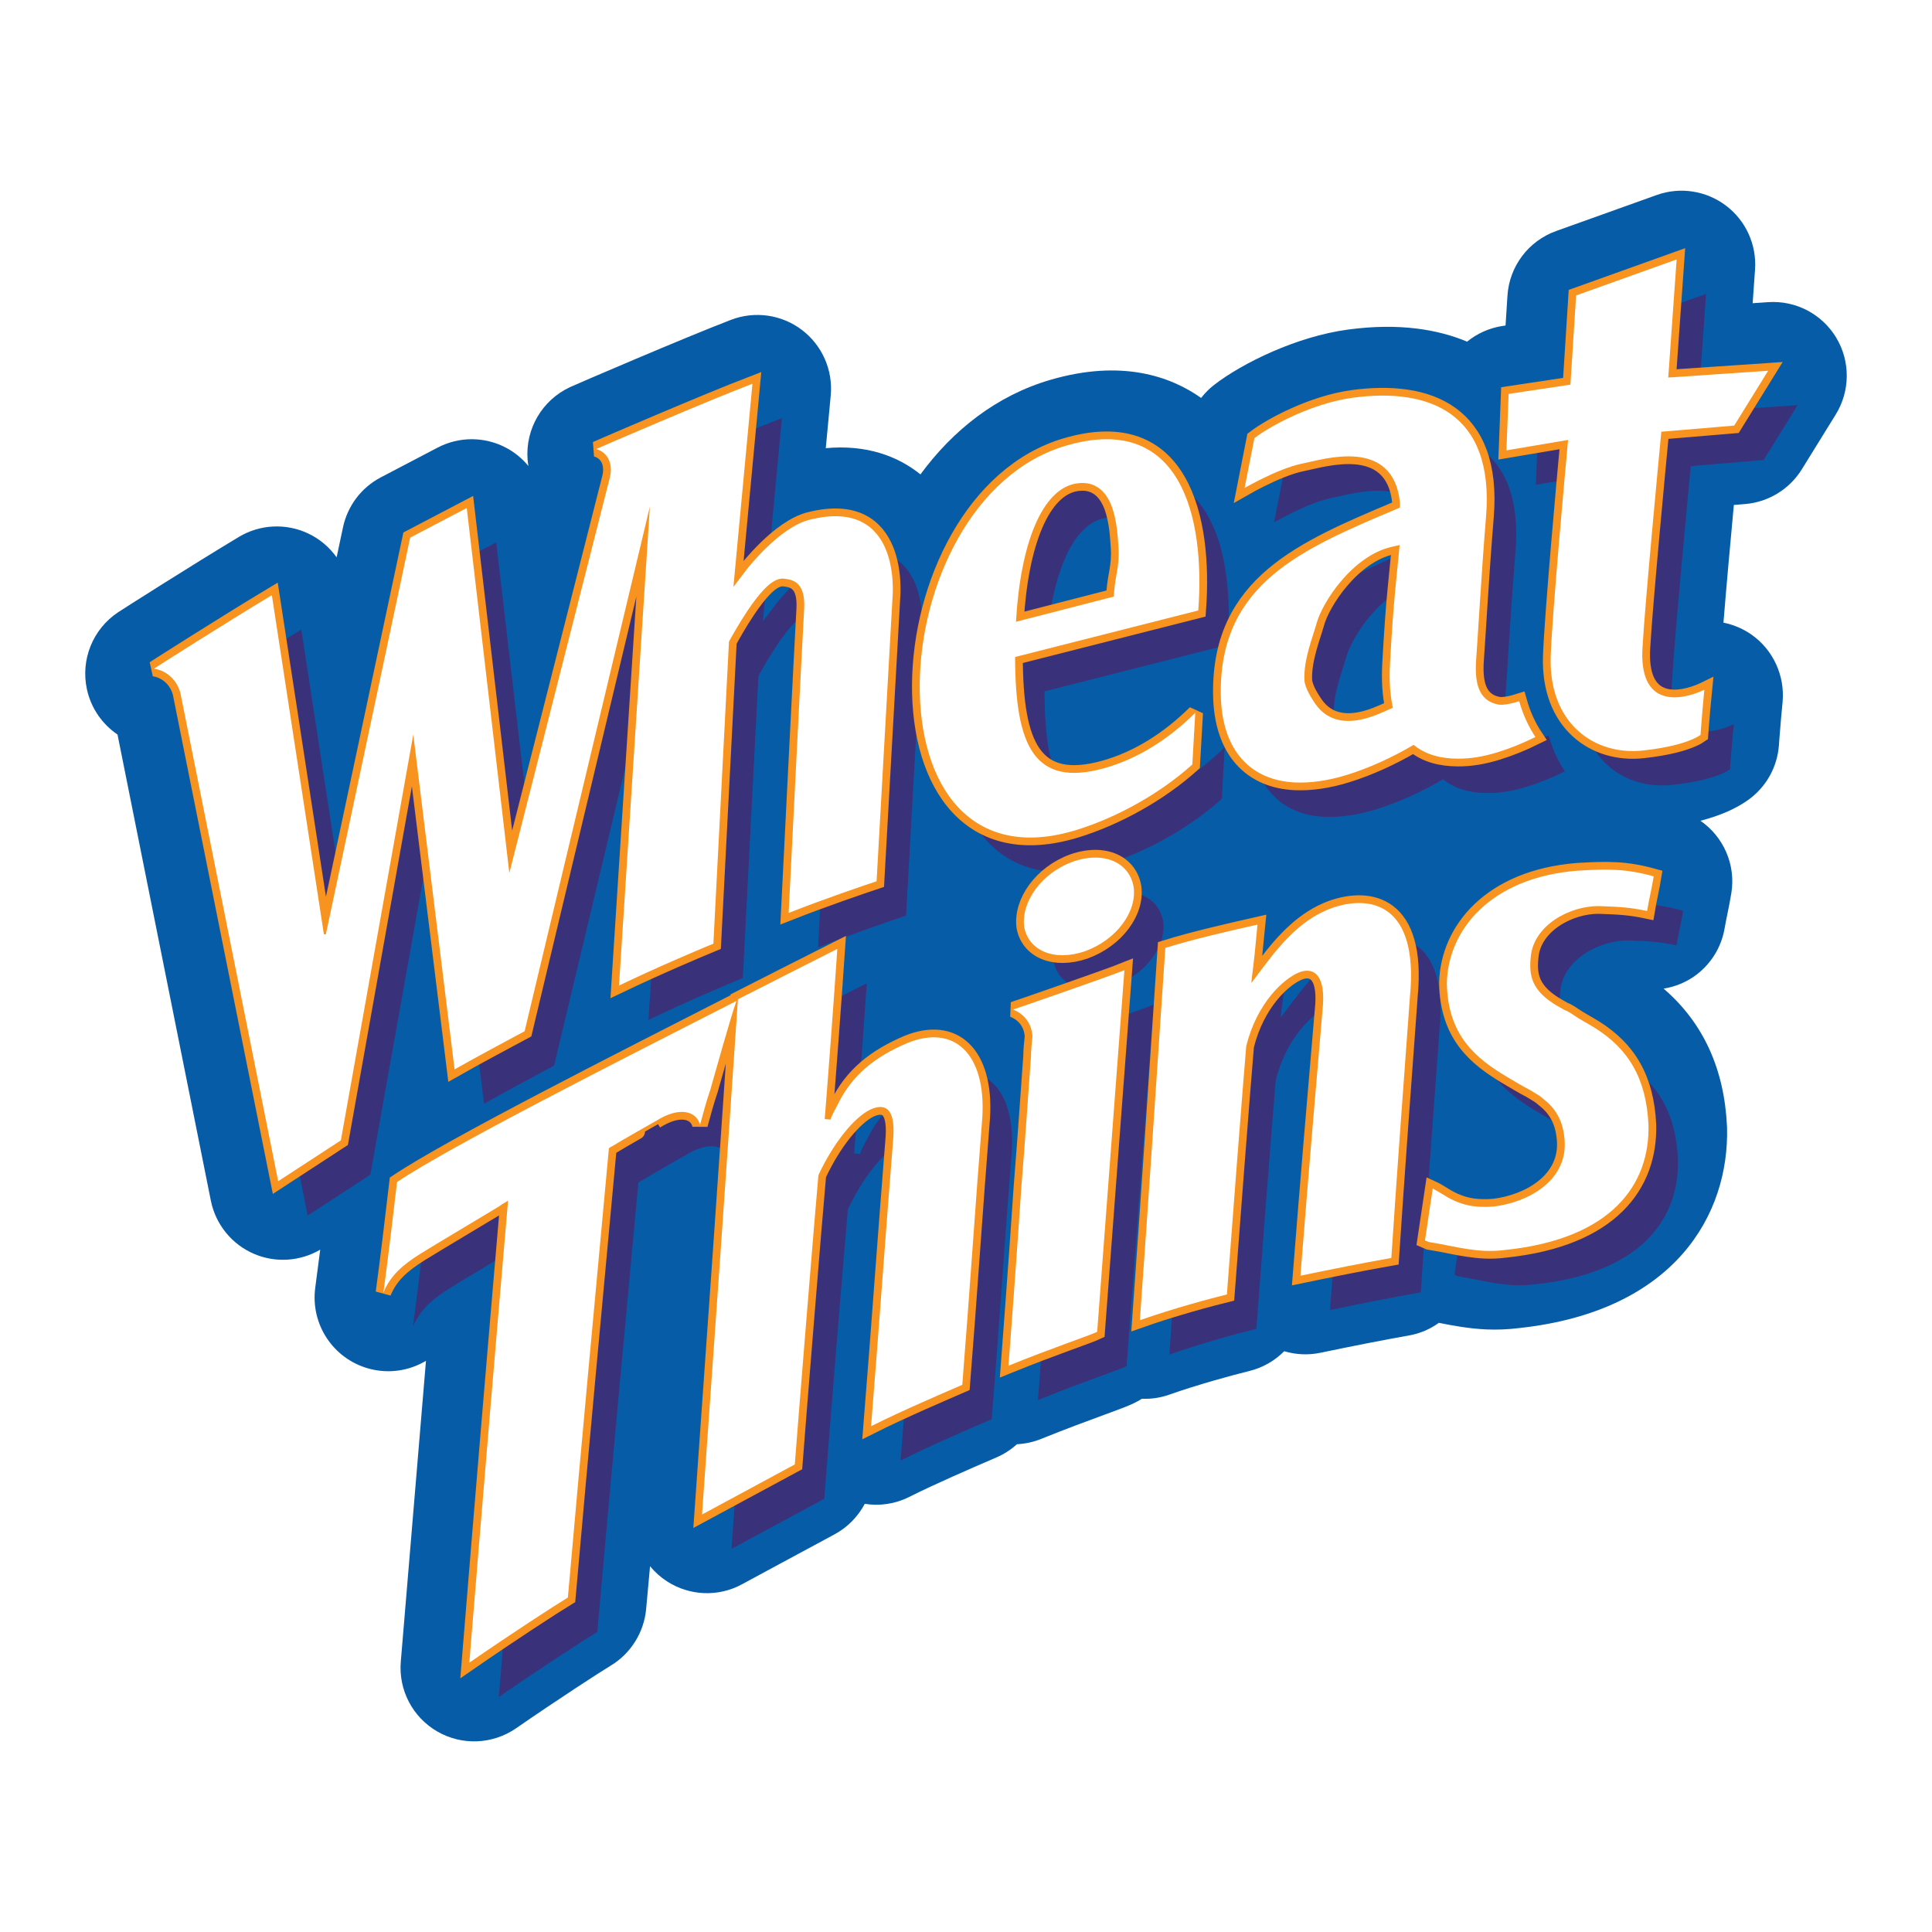
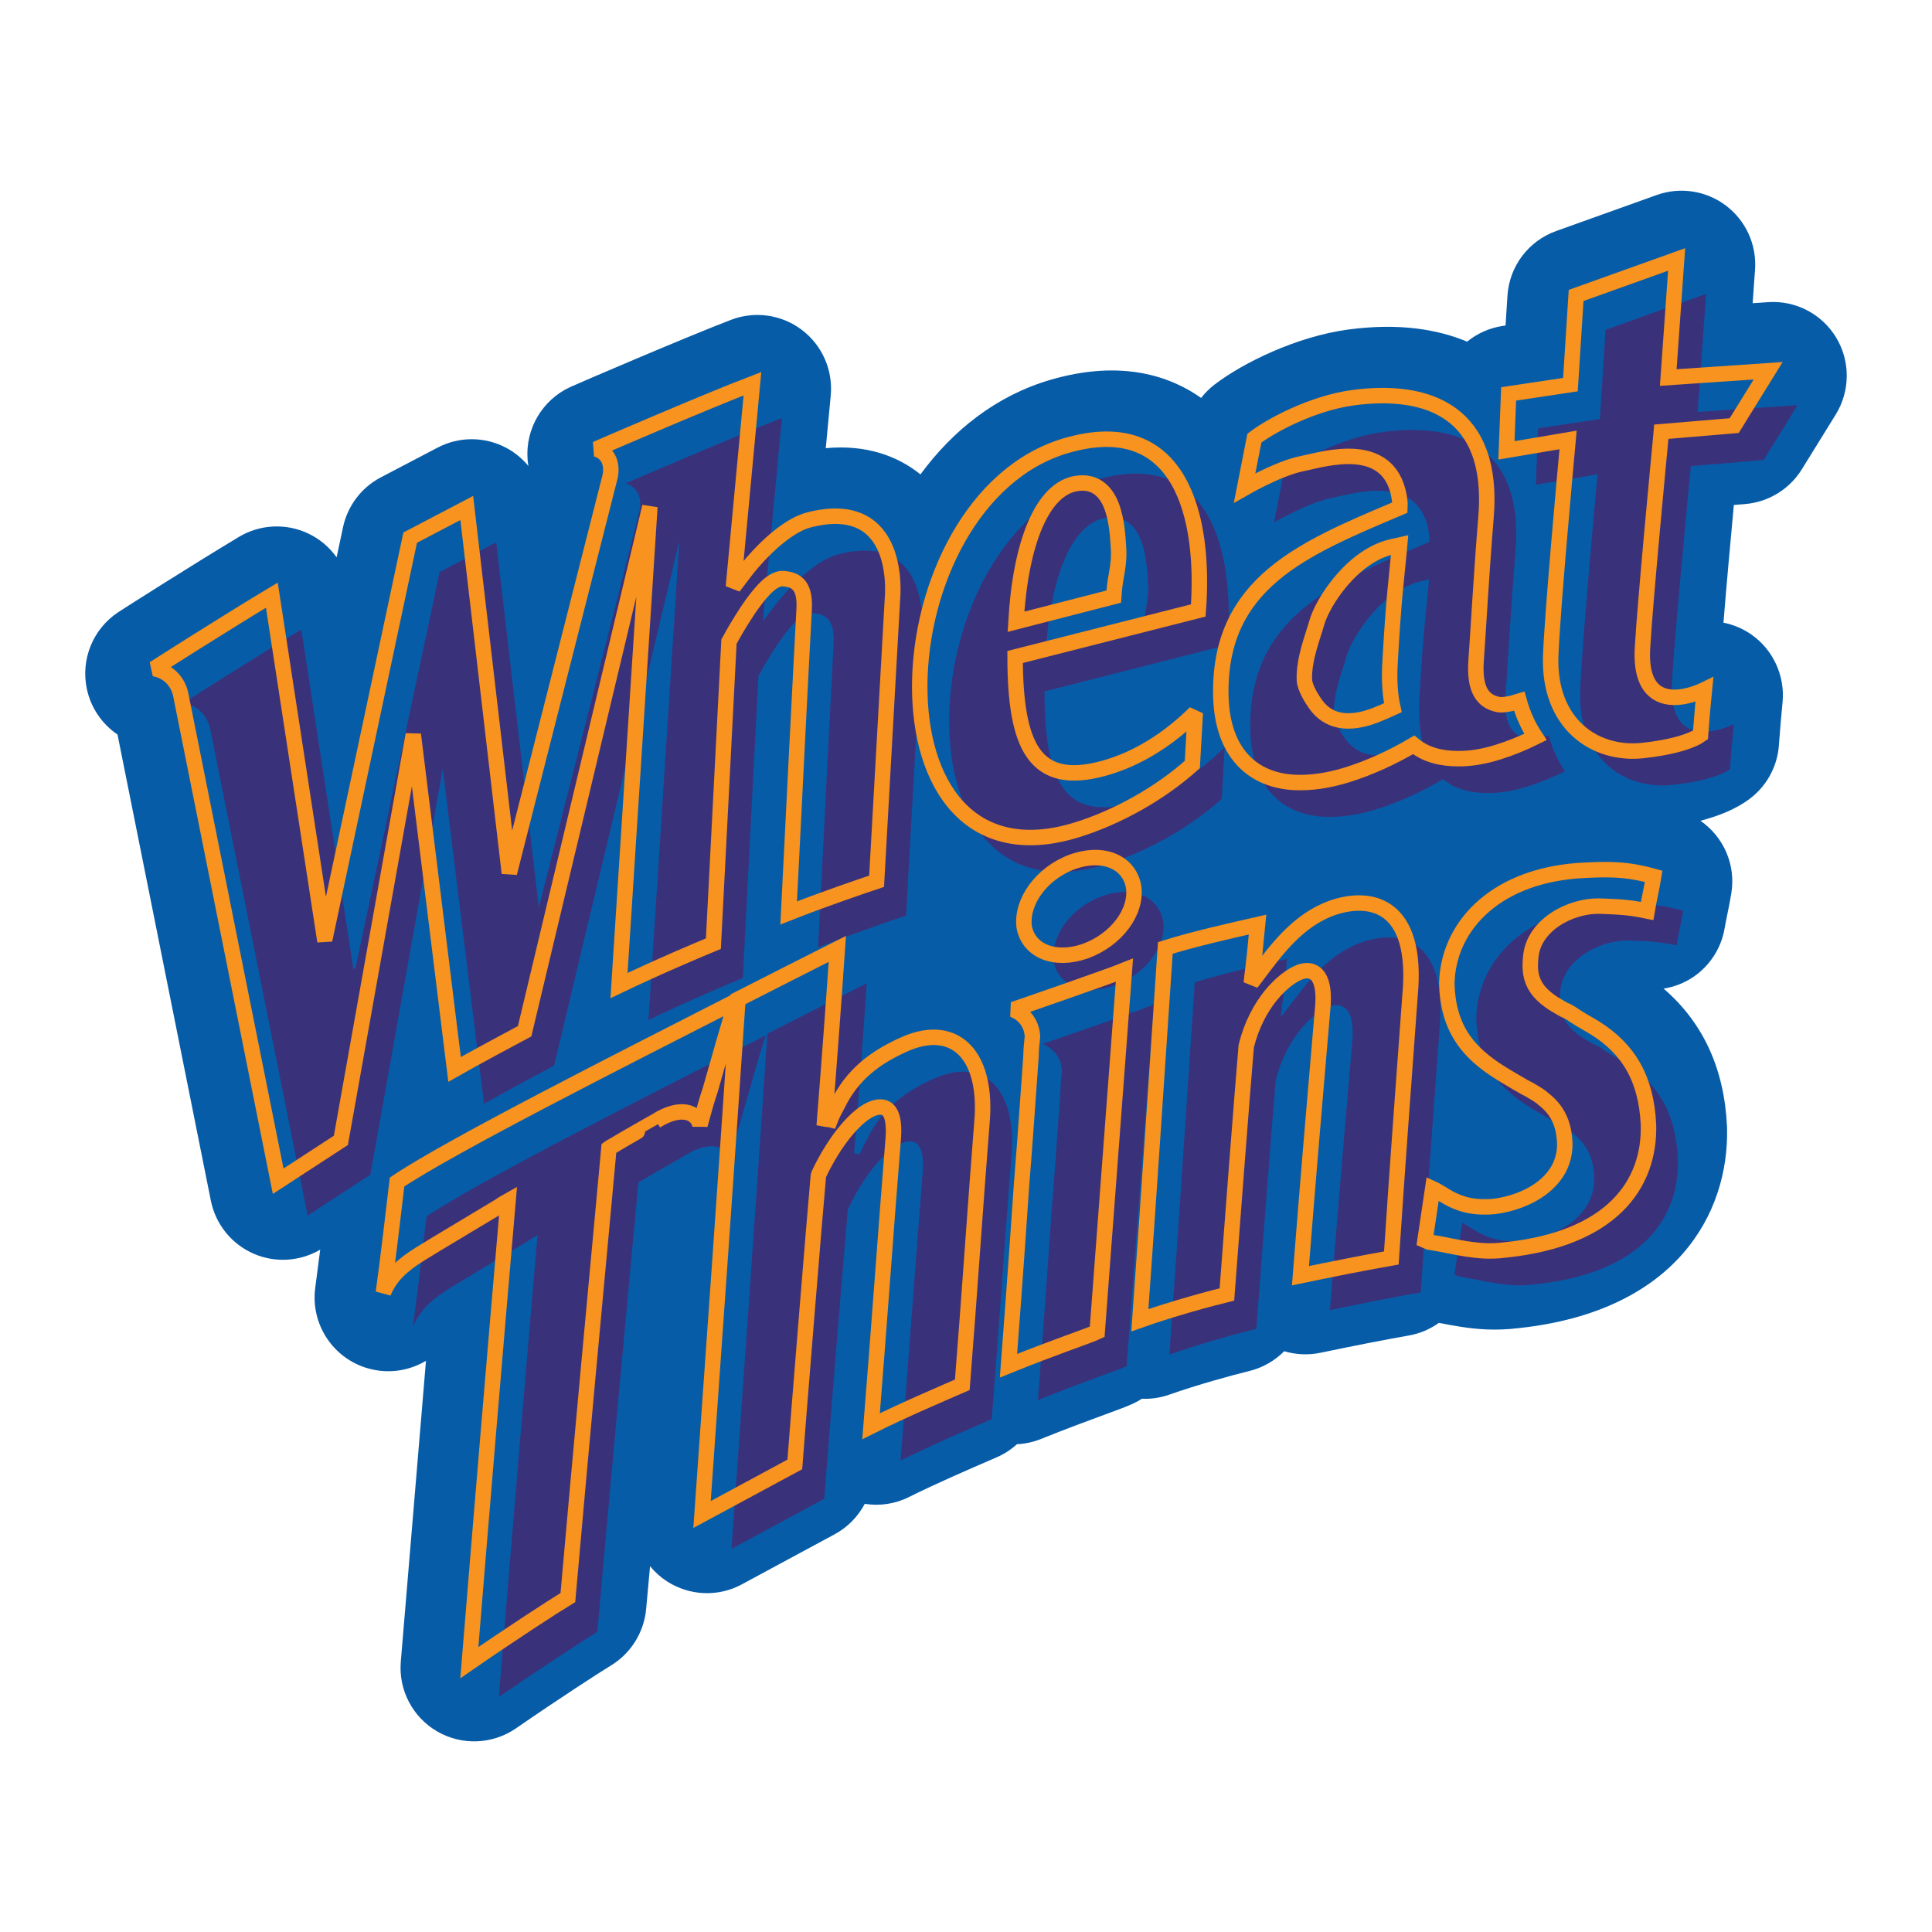
<svg xmlns="http://www.w3.org/2000/svg" version="1.0" id="Layer_1" x="0px" y="0px" width="192.756px" height="192.756px" viewBox="0 0 192.756 192.756" enable-background="new 0 0 192.756 192.756" xml:space="preserve">
  <g>
-     <polygon fill-rule="evenodd" clip-rule="evenodd" fill="#FFFFFF" points="0,0 192.756,0 192.756,192.756 0,192.756 0,0  " />
    <path fill-rule="evenodd" clip-rule="evenodd" fill="#075CA8" d="M183.197,33.685c-1.422-2.362-4.049-3.728-6.799-3.539   l-1.535,0.105l0.237-3.352c0.176-2.479-0.913-4.877-2.889-6.376c-1.982-1.504-4.585-1.905-6.925-1.066l-10.028,3.592   c-2.763,0.987-4.674,3.523-4.859,6.456l-0.191,2.972l-0.296,0.043c-1.338,0.204-2.546,0.759-3.539,1.566   c-2.883-1.208-6.752-1.896-11.886-1.205c-5.139,0.694-10.506,3.333-13.32,5.494c-0.503,0.385-0.947,0.833-1.33,1.326   c-2.999-2.121-7.876-3.899-15.048-1.803c-5.392,1.579-9.723,5.034-12.955,9.431c-2.299-1.853-5.441-2.987-9.446-2.617l0.494-5.253   c0.237-2.532-0.852-5.008-2.88-6.546c-2.026-1.536-4.705-1.915-7.079-1.001c-4.671,1.794-15.326,6.375-16.044,6.708   c-2.781,1.289-4.473,4.168-4.242,7.224c0.019,0.222,0.046,0.438,0.084,0.65c-0.611-0.737-1.354-1.362-2.223-1.819   c-2.143-1.135-4.696-1.141-6.841-0.015l-5.664,2.966c-1.939,1.017-3.314,2.836-3.771,4.979l-0.638,2.997   c-0.722-1.011-1.69-1.838-2.849-2.383c-2.217-1.042-4.807-0.91-6.906,0.351c-4.708,2.828-11.49,7.147-12.049,7.517   c-2.525,1.68-3.758,4.738-3.104,7.701c0.41,1.872,1.526,3.462,3.049,4.498l9.311,46.501c0.48,2.392,2.111,4.39,4.362,5.334   c2.137,0.896,4.557,0.721,6.548-0.441c-0.166,1.332-0.333,2.617-0.49,3.768c-0.505,3.662,1.785,7.129,5.349,8.1   c1.992,0.542,4.032,0.212,5.694-0.78l-2.512,30.013c-0.238,2.837,1.181,5.547,3.644,6.972c2.46,1.421,5.524,1.291,7.865-0.327   c4.094-2.833,8.328-5.577,9.446-6.253c2.001-1.209,3.312-3.317,3.524-5.645l0.389-4.268c0.474,0.58,1.042,1.092,1.689,1.511   c2.254,1.455,5.115,1.576,7.473,0.299l3.958-2.139l5.288-2.85c1.301-0.702,2.34-1.772,3.015-3.043   c1.483,0.234,3.028,0.016,4.415-0.681c2.611-1.311,6.361-2.932,8.165-3.709l0.566-0.246c0.762-0.327,1.443-0.777,2.035-1.312   c0.813-0.04,1.628-0.212,2.404-0.526c2.516-1.018,4.702-1.818,6.296-2.405c1.482-0.543,2.3-0.842,2.959-1.156   c0.281-0.132,0.549-0.283,0.808-0.45c0.92,0.04,1.844-0.095,2.735-0.41c2.759-0.977,6.351-1.963,7.97-2.354   c1.359-0.333,2.556-1.029,3.493-1.977c1.156,0.342,2.396,0.41,3.61,0.154c3.523-0.734,6.255-1.268,8.851-1.729   c1.102-0.194,2.106-0.636,2.973-1.258c0.024,0.006,0.049,0.009,0.076,0.015c0.673,0.133,1.369,0.272,2.146,0.386   c1.499,0.226,3.39,0.42,5.763,0.123c15.641-1.677,20.983-11.41,20.764-19.984c-0.002-0.046-0.002-0.099-0.006-0.147   c-0.268-5.759-2.396-10.362-6.326-13.738c1.061-0.169,2.084-0.561,2.988-1.177c1.652-1.132,2.771-2.879,3.104-4.853   c0.074-0.432,0.17-0.9,0.271-1.394c0.126-0.62,0.271-1.323,0.395-2.09c0.472-2.873-0.798-5.657-3.082-7.233   c0.989-0.259,1.889-0.563,2.685-0.912c0.769-0.339,1.461-0.727,2.062-1.153c1.788-1.267,2.92-3.269,3.083-5.455l0.046-0.638   c0.004-0.006,0.157-1.924,0.157-1.924l0.164-1.772c0.24-2.621-0.94-5.198-3.096-6.714c-0.857-0.599-1.812-1-2.803-1.196   c0.269-3.339,0.69-8.025,1.037-11.744l1.14-0.092c2.318-0.198,4.409-1.48,5.637-3.457l3.388-5.475   C184.602,39.006,184.62,36.047,183.197,33.685L183.197,33.685z" />
    <path fill-rule="evenodd" clip-rule="evenodd" fill="#3A317B" d="M93.459,107.495c-3.204,1.369-5.51,3.166-6.959,6.166   c-0.261,0.472-0.523,0.966-0.721,1.48c-0.194-0.05-0.361-0.025-0.558-0.065c0.459-5.763,0.867-11.28,1.258-16.975   c-3.336,1.674-6.586,3.339-9.918,5.031c-1.178,17.404-2.341,34.027-3.58,51.399c3.138-1.689,6.12-3.311,9.255-4.994   c0.25-3.348,1.979-24.753,2.35-28.801c0-0.037,0.03-0.075,0.03-0.117c1.514-3.225,3.582-5.753,5.194-6.509   c1.317-0.573,2.442-0.266,2.258,2.744c-0.784,9.764-1.437,19.117-2.223,28.869c3.125-1.572,7.63-3.49,9.101-4.132   c0.722-9.029,1.282-17.668,2.001-26.729C101.309,108.562,98.143,105.584,93.459,107.495L93.459,107.495z M154.512,73.391   c-0.779,0.247-1.643,0.422-2.097,0.33c-1.608-0.327-2.41-1.56-2.201-4.446c0.201-2.719,0.503-8.349,0.987-14.271   c0.856-10.463-5.756-12.909-13.281-11.894c-4.027,0.542-8.18,2.771-9.829,4.032l-0.978,4.973c0.395-0.225,0.978-0.542,1.659-0.879   c1.251-0.623,2.857-1.32,4.195-1.578c0.524-0.102,1.335-0.317,2.263-0.481c0.938-0.161,2.008-0.278,3.04-0.179   c2.091,0.198,4.024,1.302,4.344,4.597l-0.015,0.48l-0.416,0.179c-2.3,0.971-4.557,1.923-6.645,2.975   c-2.084,1.049-3.989,2.189-5.596,3.552c-3.196,2.71-5.257,6.302-5.204,11.833c0.053,5.891,3.16,8.697,7.424,8.882   c1.545,0.064,3.263-0.169,5.161-0.755c2.214-0.688,4.505-1.727,6.656-2.997c1.178,0.983,2.707,1.372,4.402,1.378   c1.203,0.013,2.531-0.188,3.983-0.641c1.243-0.385,2.52-0.9,3.768-1.52C155.418,75.894,154.879,74.695,154.512,73.391   L154.512,73.391z M142.507,58.592c-0.216,2.402-0.526,4.455-0.888,11.065c-0.096,1.738,0.016,3.181,0.287,4.381   c-0.571,0.265-1.147,0.521-1.721,0.743c-2.762,1.066-4.772,0.635-5.993-1.098c-0.354-0.5-1.073-1.625-1.109-2.387   c-0.109-2.041,0.888-4.464,1.207-5.653c0.58-2.146,3.607-6.78,7.521-7.658l0.767-0.173L142.507,58.592L142.507,58.592z    M42.553,121.36c-0.392,3.319-0.906,7.717-1.362,11.033c0.727-1.751,1.954-2.774,3.656-3.851c1.332-0.832,6.955-4.184,7.828-4.717   c0.327-0.219,0.626-0.423,0.953-0.602c-1.375,15.985-2.556,30.091-3.864,46.091c4.054-2.803,8.494-5.69,9.832-6.498   c1.372-15.572,2.658-29.268,4.094-44.821c0.111-0.077,0.216-0.169,0.345-0.216c0.823-0.515,4.35-2.51,4.35-2.513   c2.375-1.499,4.052-0.966,4.394,0.392c0.327-1.206,0.629-2.334,1.023-3.49c0.518-1.816,2.032-7.238,2.611-8.876   C64.759,109.243,47.951,117.743,42.553,121.36L42.553,121.36z M110.373,86.226c4.02-1.245,8.3-3.62,11.524-6.52l0.292-5.156   l-0.062,0.059c-2.537,2.494-5.586,4.504-9.018,5.463c-7.014,1.952-8.876-2.257-8.895-11.092l18.276-4.643   c0.696-9.302-1.709-19.802-13.187-16.445c-9.276,2.713-14.533,13.904-14.604,23.837C94.631,81.638,99.682,89.54,110.373,86.226   L110.373,86.226z M110.342,51.666c2.007-0.309,3.03,0.958,3.542,2.367c0.253,0.697,0.398,1.477,0.494,2.208   c0.089,0.719,0.126,1.403,0.16,1.934c0.052,0.862-0.034,1.542-0.142,2.213c-0.103,0.62-0.234,1.245-0.297,2.044l-0.04,0.524   l-9.755,2.51C104.749,57.625,106.92,52.195,110.342,51.666L110.342,51.666z M162.473,93.832c2.038,0.074,3.024,0.117,4.797,0.487   c0.194-1.165,0.466-2.253,0.66-3.453c-2.692-0.749-4.492-0.761-7.641-0.563c-8.595,0.69-12.887,5.873-12.997,11.222   c0.093,5.226,2.901,7.495,5.969,9.329c0.851,0.497,1.538,0.929,2.321,1.326c0.792,0.496,0.848,0.459,1.439,0.977   c1.308,1.039,1.964,2.399,2.035,4.329c0.093,3.816-3.675,5.9-7.061,6.317c-1.64,0.136-2.7-0.078-3.613-0.436   c-0.915-0.351-1.464-0.782-2.114-1.144c-0.133-0.059-0.253-0.16-0.383-0.216c-0.262,1.758-0.518,3.42-0.777,5.183   c0.124,0.056,0.26,0.104,0.386,0.157c1.508,0.237,2.621,0.524,3.793,0.693c1.181,0.176,2.33,0.293,3.838,0.099   c10.643-1.112,14.438-6.551,14.283-12.491c-0.216-4.653-2.021-7.581-5.349-9.666c-0.854-0.524-1.36-0.761-2.081-1.251   c-0.396-0.278-0.53-0.333-0.725-0.444c-0.197-0.07-0.357-0.157-0.752-0.389c-2.824-1.578-3.028-3.185-2.834-5.031   C155.965,95.749,159.543,93.801,162.473,93.832L162.473,93.832z M109.963,89.404c-3.136,1.144-5.144,4.008-4.844,6.48   c0.419,2.393,2.991,3.509,6.079,2.449c3.136-1.136,5.208-3.953,4.841-6.429C115.623,89.512,113.117,88.298,109.963,89.404   L109.963,89.404z M168.663,46.791l0.025-0.287l7.272-0.61l3.388-5.473l-9.967,0.678l0.836-11.783l-10.029,3.592l-0.567,8.897   l-6.166,0.928l-0.219,5.632l6.15-1.039l-0.031,0.349c-0.225,2.42-1.542,16.842-1.701,21.184c-0.244,6.705,4.316,9.988,9.221,9.449   c2.58-0.284,4.098-0.752,4.945-1.129c0.392-0.169,0.635-0.32,0.78-0.422l0.046-0.638c0.039-0.549,0.102-1.277,0.164-2.014   c0.059-0.654,0.117-1.326,0.172-1.859l-0.049,0.025c-2.331,1.088-6.582,1.846-6.107-4.43   C167.066,63.614,168.447,49.041,168.663,46.791L168.663,46.791z M135.799,94.032c-2.68,0.984-4.662,3.015-6.691,5.719   c-0.456,0.576-0.865,1.172-1.325,1.748c0.064-0.722,0.179-1.418,0.244-2.097c0.129-1.011,0.243-2.5,0.373-3.724   c-2.603,0.591-6.466,1.464-9.196,2.328c-0.852,12.542-1.629,24.575-2.541,37.144c3.266-1.158,7.208-2.214,8.685-2.571   c0.25-3.422,1.618-21.238,1.931-24.784c1.069-4.303,3.727-6.745,5.336-7.378c1.319-0.475,2.504,0.18,2.322,3.207   c-0.787,9.145-1.533,17.945-2.252,27.084c3.011-0.625,6.001-1.227,9.068-1.77c0.588-8.854,1.209-17.268,1.861-26.132   C144.489,93.591,139.658,92.666,135.799,94.032L135.799,94.032z M91.311,58.226c-0.919-2.202-2.994-4.11-7.621-2.936   c-3.037,0.771-6.247,4.942-6.286,4.998l-1.292,1.699l1.899-20.274c-4.621,1.772-15.125,6.302-15.591,6.518   c1.193,0.345,1.673,1.479,1.378,2.793L53.756,90.532l-4.248-36.419c-2.389,1.245-4.807,2.515-5.646,2.957l-8.411,39.567   l-0.197,0.012L30.063,62.81c-4.686,2.815-11.386,7.083-11.759,7.332c1.362,0.213,2.359,1.242,2.651,2.509l9.739,48.628l6.255-4.075   l7.224-40.493l4.119,33.411c1.923-1.095,5.87-3.21,6.989-3.805L67.777,53.98l-3.08,47.78c4.123-1.973,8.124-3.647,9.416-4.18   l1.557-30.137c0.213-0.392,1.009-1.832,1.899-3.154c0.502-0.743,1.077-1.514,1.638-2.094c0.28-0.287,0.579-0.552,0.884-0.737   c0.302-0.188,0.675-0.339,1.07-0.292c0.219,0.028,0.456,0.058,0.688,0.129c0.247,0.078,0.497,0.204,0.712,0.423   c0.44,0.441,0.682,1.211,0.607,2.509c-0.203,3.555-1.307,25.555-1.545,30.291c3.61-1.422,7.458-2.722,8.774-3.164l1.585-28.246   C92.004,62.875,92.208,60.387,91.311,58.226L91.311,58.226z M104.016,104.153c1.177,0.475,1.861,1.446,1.934,2.683   c-0.065,0.638-0.146,1.301-0.146,1.942c-0.263,3.604-0.561,8.139-0.952,12.948c-0.524,7.827-1.104,15.424-1.296,17.961   c4.522-1.834,8.025-2.986,8.849-3.382c0.916-12.209,1.801-23.891,2.717-36.077C113.619,100.84,104.453,104.018,104.016,104.153   L104.016,104.153z" />
    <path fill="none" stroke="#F7931E" stroke-width="1.542" stroke-miterlimit="2.613" d="M90.521,104.065   c-3.204,1.368-5.51,3.166-6.959,6.166c-0.261,0.471-0.523,0.965-0.721,1.479c-0.194-0.049-0.361-0.024-0.558-0.064   c0.459-5.763,0.867-11.281,1.258-16.975c-3.335,1.674-6.586,3.339-9.918,5.031c-1.178,17.404-2.34,34.027-3.58,51.4   c3.139-1.689,6.121-3.311,9.255-4.995c0.25-3.348,1.979-24.753,2.35-28.801c0-0.036,0.031-0.074,0.031-0.117   c1.514-3.225,3.582-5.753,5.195-6.508c1.317-0.573,2.441-0.266,2.257,2.743c-0.784,9.765-1.437,19.118-2.224,28.87   c3.126-1.573,7.63-3.49,9.101-4.132c0.722-9.03,1.283-17.668,2.002-26.729C98.369,105.132,95.203,102.153,90.521,104.065   L90.521,104.065z M151.573,69.961c-0.779,0.247-1.644,0.422-2.097,0.33c-1.609-0.327-2.41-1.56-2.201-4.446   c0.201-2.719,0.502-8.349,0.986-14.271c0.857-10.463-5.756-12.909-13.281-11.894c-4.027,0.542-8.18,2.771-9.829,4.032l-0.977,4.973   c0.394-0.225,0.977-0.542,1.658-0.879c1.252-0.622,2.858-1.32,4.196-1.578c0.524-0.102,1.335-0.317,2.262-0.481   c0.938-0.161,2.008-0.278,3.041-0.179c2.091,0.198,4.023,1.301,4.344,4.597l-0.016,0.48l-0.416,0.179   c-2.3,0.971-4.557,1.923-6.644,2.975c-2.085,1.049-3.99,2.189-5.597,3.552c-3.196,2.71-5.256,6.302-5.204,11.833   c0.053,5.891,3.16,8.697,7.425,8.882c1.545,0.064,3.262-0.169,5.161-0.755c2.214-0.688,4.504-1.727,6.655-2.997   c1.179,0.983,2.708,1.372,4.403,1.378c1.202,0.012,2.53-0.188,3.983-0.642c1.242-0.385,2.519-0.9,3.768-1.52   C152.479,72.464,151.94,71.265,151.573,69.961L151.573,69.961z M139.568,55.162c-0.217,2.402-0.527,4.455-0.889,11.065   c-0.095,1.738,0.016,3.181,0.287,4.381c-0.571,0.265-1.146,0.521-1.72,0.743c-2.763,1.066-4.772,0.635-5.993-1.098   c-0.355-0.5-1.073-1.625-1.11-2.387c-0.108-2.041,0.888-4.464,1.208-5.654c0.58-2.146,3.607-6.78,7.52-7.658l0.768-0.173   L139.568,55.162L139.568,55.162z M39.614,117.93c-0.392,3.32-0.906,7.717-1.362,11.033c0.727-1.75,1.954-2.774,3.656-3.851   c1.332-0.832,6.955-4.183,7.828-4.716c0.327-0.22,0.626-0.423,0.953-0.602c-1.375,15.984-2.556,30.09-3.864,46.091   c4.054-2.803,8.494-5.691,9.832-6.498c1.372-15.573,2.657-29.269,4.094-44.821c0.111-0.078,0.216-0.17,0.345-0.216   c0.823-0.515,4.35-2.511,4.35-2.513c2.375-1.499,4.052-0.966,4.394,0.392c0.327-1.206,0.629-2.335,1.023-3.49   c0.519-1.816,2.032-7.239,2.611-8.876C61.82,105.813,45.012,114.312,39.614,117.93L39.614,117.93z M107.434,82.795   c4.021-1.245,8.3-3.62,11.524-6.52l0.293-5.156l-0.062,0.059c-2.536,2.495-5.586,4.504-9.017,5.463   c-7.015,1.952-8.877-2.257-8.896-11.092l18.276-4.643c0.697-9.302-1.708-19.802-13.187-16.445   c-9.276,2.713-14.533,13.904-14.604,23.837C91.692,78.208,96.742,86.109,107.434,82.795L107.434,82.795z M107.403,48.235   c2.007-0.309,3.029,0.958,3.542,2.367c0.252,0.697,0.397,1.477,0.494,2.208c0.089,0.718,0.125,1.403,0.159,1.934   c0.053,0.862-0.034,1.542-0.142,2.213c-0.102,0.62-0.234,1.245-0.296,2.044l-0.04,0.523l-9.755,2.51   C101.81,54.195,103.98,48.765,107.403,48.235L107.403,48.235z M159.533,90.401c2.038,0.074,3.025,0.117,4.798,0.487   c0.193-1.165,0.466-2.253,0.659-3.453c-2.691-0.749-4.492-0.761-7.64-0.564c-8.595,0.691-12.887,5.873-12.998,11.223   c0.093,5.225,2.901,7.494,5.969,9.329c0.852,0.496,1.538,0.928,2.321,1.326c0.793,0.496,0.848,0.458,1.44,0.977   c1.308,1.039,1.964,2.398,2.034,4.328c0.093,3.816-3.675,5.901-7.061,6.318c-1.64,0.135-2.7-0.078-3.612-0.436   c-0.916-0.352-1.465-0.783-2.115-1.144c-0.133-0.059-0.252-0.16-0.383-0.217c-0.261,1.758-0.518,3.42-0.776,5.184   c0.124,0.056,0.259,0.104,0.385,0.156c1.508,0.238,2.621,0.524,3.793,0.694c1.181,0.176,2.331,0.293,3.838,0.099   c10.644-1.112,14.438-6.551,14.284-12.492c-0.216-4.652-2.022-7.581-5.35-9.665c-0.854-0.524-1.359-0.762-2.081-1.252   c-0.395-0.277-0.53-0.333-0.725-0.443c-0.197-0.071-0.357-0.157-0.752-0.39c-2.823-1.578-3.027-3.185-2.833-5.031   C153.025,92.319,156.604,90.371,159.533,90.401L159.533,90.401z M107.023,85.974c-3.136,1.145-5.143,4.008-4.843,6.48   c0.419,2.393,2.99,3.509,6.079,2.449c3.136-1.135,5.207-3.953,4.84-6.429C112.685,86.083,110.178,84.868,107.023,85.974   L107.023,85.974z M165.725,43.36l0.024-0.287l7.272-0.61l3.389-5.473l-9.968,0.678l0.836-11.783l-10.029,3.592l-0.567,8.897   l-6.166,0.928l-0.219,5.632l6.15-1.039l-0.031,0.349c-0.225,2.419-1.541,16.842-1.701,21.183c-0.244,6.706,4.316,9.989,9.222,9.45   c2.58-0.284,4.097-0.752,4.944-1.129c0.392-0.169,0.636-0.32,0.78-0.422l0.047-0.638c0.039-0.549,0.102-1.277,0.163-2.014   c0.059-0.653,0.117-1.326,0.172-1.858l-0.049,0.024c-2.33,1.088-6.582,1.846-6.107-4.43   C164.127,60.185,165.509,45.611,165.725,43.36L165.725,43.36z M132.859,90.602c-2.679,0.984-4.661,3.015-6.69,5.719   c-0.456,0.577-0.866,1.172-1.326,1.749c0.065-0.722,0.18-1.419,0.244-2.097c0.129-1.011,0.244-2.5,0.373-3.725   c-2.603,0.591-6.465,1.464-9.196,2.328c-0.852,12.542-1.628,24.574-2.54,37.144c3.265-1.159,7.208-2.214,8.684-2.571   c0.25-3.422,1.619-21.239,1.931-24.784c1.07-4.304,3.728-6.745,5.336-7.378c1.32-0.475,2.504,0.18,2.322,3.206   c-0.786,9.145-1.532,17.946-2.251,27.085c3.01-0.626,6-1.227,9.067-1.77c0.589-8.854,1.209-17.268,1.862-26.132   C141.55,90.161,136.719,89.235,132.859,90.602L132.859,90.602z M88.372,54.796c-0.919-2.201-2.994-4.11-7.622-2.936   c-3.037,0.771-6.246,4.942-6.286,4.998l-1.292,1.699l1.899-20.274c-4.621,1.772-15.125,6.302-15.591,6.518   c1.193,0.345,1.674,1.479,1.378,2.793L50.817,87.102l-4.248-36.419c-2.39,1.245-4.807,2.515-5.646,2.957l-8.411,39.567   l-0.197,0.012l-5.192-33.839c-4.686,2.815-11.386,7.083-11.759,7.333c1.362,0.212,2.359,1.242,2.651,2.509l9.739,48.629   l6.255-4.076l7.224-40.492l4.119,33.411c1.923-1.096,5.87-3.21,6.989-3.806L64.838,50.55l-3.08,47.78   c4.122-1.972,8.124-3.646,9.416-4.18l1.556-30.137c0.213-0.391,1.009-1.832,1.899-3.154c0.503-0.743,1.077-1.514,1.638-2.094   c0.281-0.287,0.58-0.552,0.885-0.737c0.302-0.188,0.675-0.339,1.069-0.293c0.22,0.028,0.457,0.059,0.688,0.129   c0.247,0.078,0.497,0.204,0.712,0.423c0.441,0.441,0.682,1.212,0.608,2.509c-0.204,3.555-1.308,25.555-1.545,30.291   c3.61-1.422,7.458-2.722,8.774-3.163l1.585-28.247C89.064,59.445,89.269,56.957,88.372,54.796L88.372,54.796z M101.076,100.723   c1.178,0.475,1.862,1.447,1.934,2.683c-0.064,0.638-0.145,1.302-0.145,1.942c-0.263,3.604-0.562,8.14-0.953,12.948   c-0.524,7.828-1.104,15.425-1.295,17.962c4.522-1.834,8.025-2.987,8.849-3.382c0.916-12.209,1.8-23.891,2.716-36.078   C110.681,97.409,101.515,100.588,101.076,100.723L101.076,100.723z" />
-     <path fill-rule="evenodd" clip-rule="evenodd" fill="#FFFFFF" d="M90.521,104.065c-3.204,1.368-5.51,3.166-6.959,6.166   c-0.261,0.471-0.523,0.965-0.721,1.479c-0.194-0.049-0.361-0.024-0.558-0.064c0.459-5.763,0.867-11.281,1.258-16.975   c-3.335,1.674-6.586,3.339-9.918,5.031c-1.178,17.404-2.34,34.027-3.58,51.4c3.139-1.689,6.121-3.311,9.255-4.995   c0.25-3.348,1.979-24.753,2.35-28.801c0-0.036,0.031-0.074,0.031-0.117c1.514-3.225,3.582-5.753,5.195-6.508   c1.317-0.573,2.441-0.266,2.257,2.743c-0.784,9.765-1.437,19.118-2.224,28.87c3.126-1.573,7.63-3.49,9.101-4.132   c0.722-9.03,1.283-17.668,2.002-26.729C98.369,105.132,95.203,102.153,90.521,104.065L90.521,104.065z M151.573,69.961   c-0.779,0.247-1.644,0.422-2.097,0.33c-1.609-0.327-2.41-1.56-2.201-4.446c0.201-2.719,0.502-8.349,0.986-14.271   c0.857-10.463-5.756-12.909-13.281-11.894c-4.027,0.542-8.18,2.771-9.829,4.032l-0.977,4.973c0.394-0.225,0.977-0.542,1.658-0.879   c1.252-0.622,2.858-1.32,4.196-1.578c0.524-0.102,1.335-0.317,2.262-0.481c0.938-0.161,2.008-0.278,3.041-0.179   c2.091,0.198,4.023,1.301,4.344,4.597l-0.016,0.48l-0.416,0.179c-2.3,0.971-4.557,1.923-6.644,2.975   c-2.085,1.049-3.99,2.189-5.597,3.552c-3.196,2.71-5.256,6.302-5.204,11.833c0.053,5.891,3.16,8.697,7.425,8.882   c1.545,0.064,3.262-0.169,5.161-0.755c2.214-0.688,4.504-1.727,6.655-2.997c1.179,0.983,2.708,1.372,4.403,1.378   c1.202,0.012,2.53-0.188,3.983-0.642c1.242-0.385,2.519-0.9,3.768-1.52C152.479,72.464,151.94,71.265,151.573,69.961   L151.573,69.961z M139.568,55.162c-0.217,2.402-0.527,4.455-0.889,11.065c-0.095,1.738,0.016,3.181,0.287,4.381   c-0.571,0.265-1.146,0.521-1.72,0.743c-2.763,1.066-4.772,0.635-5.993-1.098c-0.355-0.5-1.073-1.625-1.11-2.387   c-0.108-2.041,0.888-4.464,1.208-5.654c0.58-2.146,3.607-6.78,7.52-7.658l0.768-0.173L139.568,55.162L139.568,55.162z    M39.614,117.93c-0.392,3.32-0.906,7.717-1.362,11.033c0.727-1.75,1.954-2.774,3.656-3.851c1.332-0.832,6.955-4.183,7.828-4.716   c0.327-0.22,0.626-0.423,0.953-0.602c-1.375,15.984-2.556,30.09-3.864,46.091c4.054-2.803,8.494-5.691,9.832-6.498   c1.372-15.573,2.657-29.269,4.094-44.821c0.111-0.078,0.216-0.17,0.345-0.216c0.823-0.515,4.35-2.511,4.35-2.513   c2.375-1.499,4.052-0.966,4.394,0.392c0.327-1.206,0.629-2.335,1.023-3.49c0.519-1.816,2.032-7.239,2.611-8.876   C61.82,105.813,45.012,114.312,39.614,117.93L39.614,117.93z M107.434,82.795c4.021-1.245,8.3-3.62,11.524-6.52l0.293-5.156   l-0.062,0.059c-2.536,2.495-5.586,4.504-9.017,5.463c-7.015,1.952-8.877-2.257-8.896-11.092l18.276-4.643   c0.697-9.302-1.708-19.802-13.187-16.445c-9.276,2.713-14.533,13.904-14.604,23.837C91.692,78.208,96.742,86.109,107.434,82.795   L107.434,82.795z M107.403,48.235c2.007-0.309,3.029,0.958,3.542,2.367c0.252,0.697,0.397,1.477,0.494,2.208   c0.089,0.718,0.125,1.403,0.159,1.934c0.053,0.862-0.034,1.542-0.142,2.213c-0.102,0.62-0.234,1.245-0.296,2.044l-0.04,0.523   l-9.755,2.51C101.81,54.195,103.98,48.765,107.403,48.235L107.403,48.235z M159.533,90.401c2.038,0.074,3.025,0.117,4.798,0.487   c0.193-1.165,0.466-2.253,0.659-3.453c-2.691-0.749-4.492-0.761-7.64-0.564c-8.595,0.691-12.887,5.873-12.998,11.223   c0.093,5.225,2.901,7.494,5.969,9.329c0.852,0.496,1.538,0.928,2.321,1.326c0.793,0.496,0.848,0.458,1.44,0.977   c1.308,1.039,1.964,2.398,2.034,4.328c0.093,3.816-3.675,5.901-7.061,6.318c-1.64,0.135-2.7-0.078-3.612-0.436   c-0.916-0.352-1.465-0.783-2.115-1.144c-0.133-0.059-0.252-0.16-0.383-0.217c-0.261,1.758-0.518,3.42-0.776,5.184   c0.124,0.056,0.259,0.104,0.385,0.156c1.508,0.238,2.621,0.524,3.793,0.694c1.181,0.176,2.331,0.293,3.838,0.099   c10.644-1.112,14.438-6.551,14.284-12.492c-0.216-4.652-2.022-7.581-5.35-9.665c-0.854-0.524-1.359-0.762-2.081-1.252   c-0.395-0.277-0.53-0.333-0.725-0.443c-0.197-0.071-0.357-0.157-0.752-0.39c-2.823-1.578-3.027-3.185-2.833-5.031   C153.025,92.319,156.604,90.371,159.533,90.401L159.533,90.401z M107.023,85.974c-3.136,1.145-5.143,4.008-4.843,6.48   c0.419,2.393,2.99,3.509,6.079,2.449c3.136-1.135,5.207-3.953,4.84-6.429C112.685,86.083,110.178,84.868,107.023,85.974   L107.023,85.974z M165.725,43.36l0.024-0.287l7.272-0.61l3.389-5.473l-9.968,0.678l0.836-11.783l-10.029,3.592l-0.567,8.897   l-6.166,0.928l-0.219,5.632l6.15-1.039l-0.031,0.349c-0.225,2.419-1.541,16.842-1.701,21.183c-0.244,6.706,4.316,9.989,9.222,9.45   c2.58-0.284,4.097-0.752,4.944-1.129c0.392-0.169,0.636-0.32,0.78-0.422l0.047-0.638c0.039-0.549,0.102-1.277,0.163-2.014   c0.059-0.653,0.117-1.326,0.172-1.858l-0.049,0.024c-2.33,1.088-6.582,1.846-6.107-4.43   C164.127,60.185,165.509,45.611,165.725,43.36L165.725,43.36z M132.859,90.602c-2.679,0.984-4.661,3.015-6.69,5.719   c-0.456,0.577-0.866,1.172-1.326,1.749c0.065-0.722,0.18-1.419,0.244-2.097c0.129-1.011,0.244-2.5,0.373-3.725   c-2.603,0.591-6.465,1.464-9.196,2.328c-0.852,12.542-1.628,24.574-2.54,37.144c3.265-1.159,7.208-2.214,8.684-2.571   c0.25-3.422,1.619-21.239,1.931-24.784c1.07-4.304,3.728-6.745,5.336-7.378c1.32-0.475,2.504,0.18,2.322,3.206   c-0.786,9.145-1.532,17.946-2.251,27.085c3.01-0.626,6-1.227,9.067-1.77c0.589-8.854,1.209-17.268,1.862-26.132   C141.55,90.161,136.719,89.235,132.859,90.602L132.859,90.602z M88.372,54.796c-0.919-2.201-2.994-4.11-7.622-2.936   c-3.037,0.771-6.246,4.942-6.286,4.998l-1.292,1.699l1.899-20.274c-4.621,1.772-15.125,6.302-15.591,6.518   c1.193,0.345,1.674,1.479,1.378,2.793L50.817,87.102l-4.248-36.419c-2.39,1.245-4.807,2.515-5.646,2.957l-8.411,39.567   l-0.197,0.012l-5.192-33.839c-4.686,2.815-11.386,7.083-11.759,7.333c1.362,0.212,2.359,1.242,2.651,2.509l9.739,48.629   l6.255-4.076l7.224-40.492l4.119,33.411c1.923-1.096,5.87-3.21,6.989-3.806L64.838,50.55l-3.08,47.78   c4.122-1.972,8.124-3.646,9.416-4.18l1.556-30.137c0.213-0.391,1.009-1.832,1.899-3.154c0.503-0.743,1.077-1.514,1.638-2.094   c0.281-0.287,0.58-0.552,0.885-0.737c0.302-0.188,0.675-0.339,1.069-0.293c0.22,0.028,0.457,0.059,0.688,0.129   c0.247,0.078,0.497,0.204,0.712,0.423c0.441,0.441,0.682,1.212,0.608,2.509c-0.204,3.555-1.308,25.555-1.545,30.291   c3.61-1.422,7.458-2.722,8.774-3.163l1.585-28.247C89.064,59.445,89.269,56.957,88.372,54.796L88.372,54.796z M101.076,100.723   c1.178,0.475,1.862,1.447,1.934,2.683c-0.064,0.638-0.145,1.302-0.145,1.942c-0.263,3.604-0.562,8.14-0.953,12.948   c-0.524,7.828-1.104,15.425-1.295,17.962c4.522-1.834,8.025-2.987,8.849-3.382c0.916-12.209,1.8-23.891,2.716-36.078   C110.681,97.409,101.515,100.588,101.076,100.723L101.076,100.723z" />
  </g>
</svg>